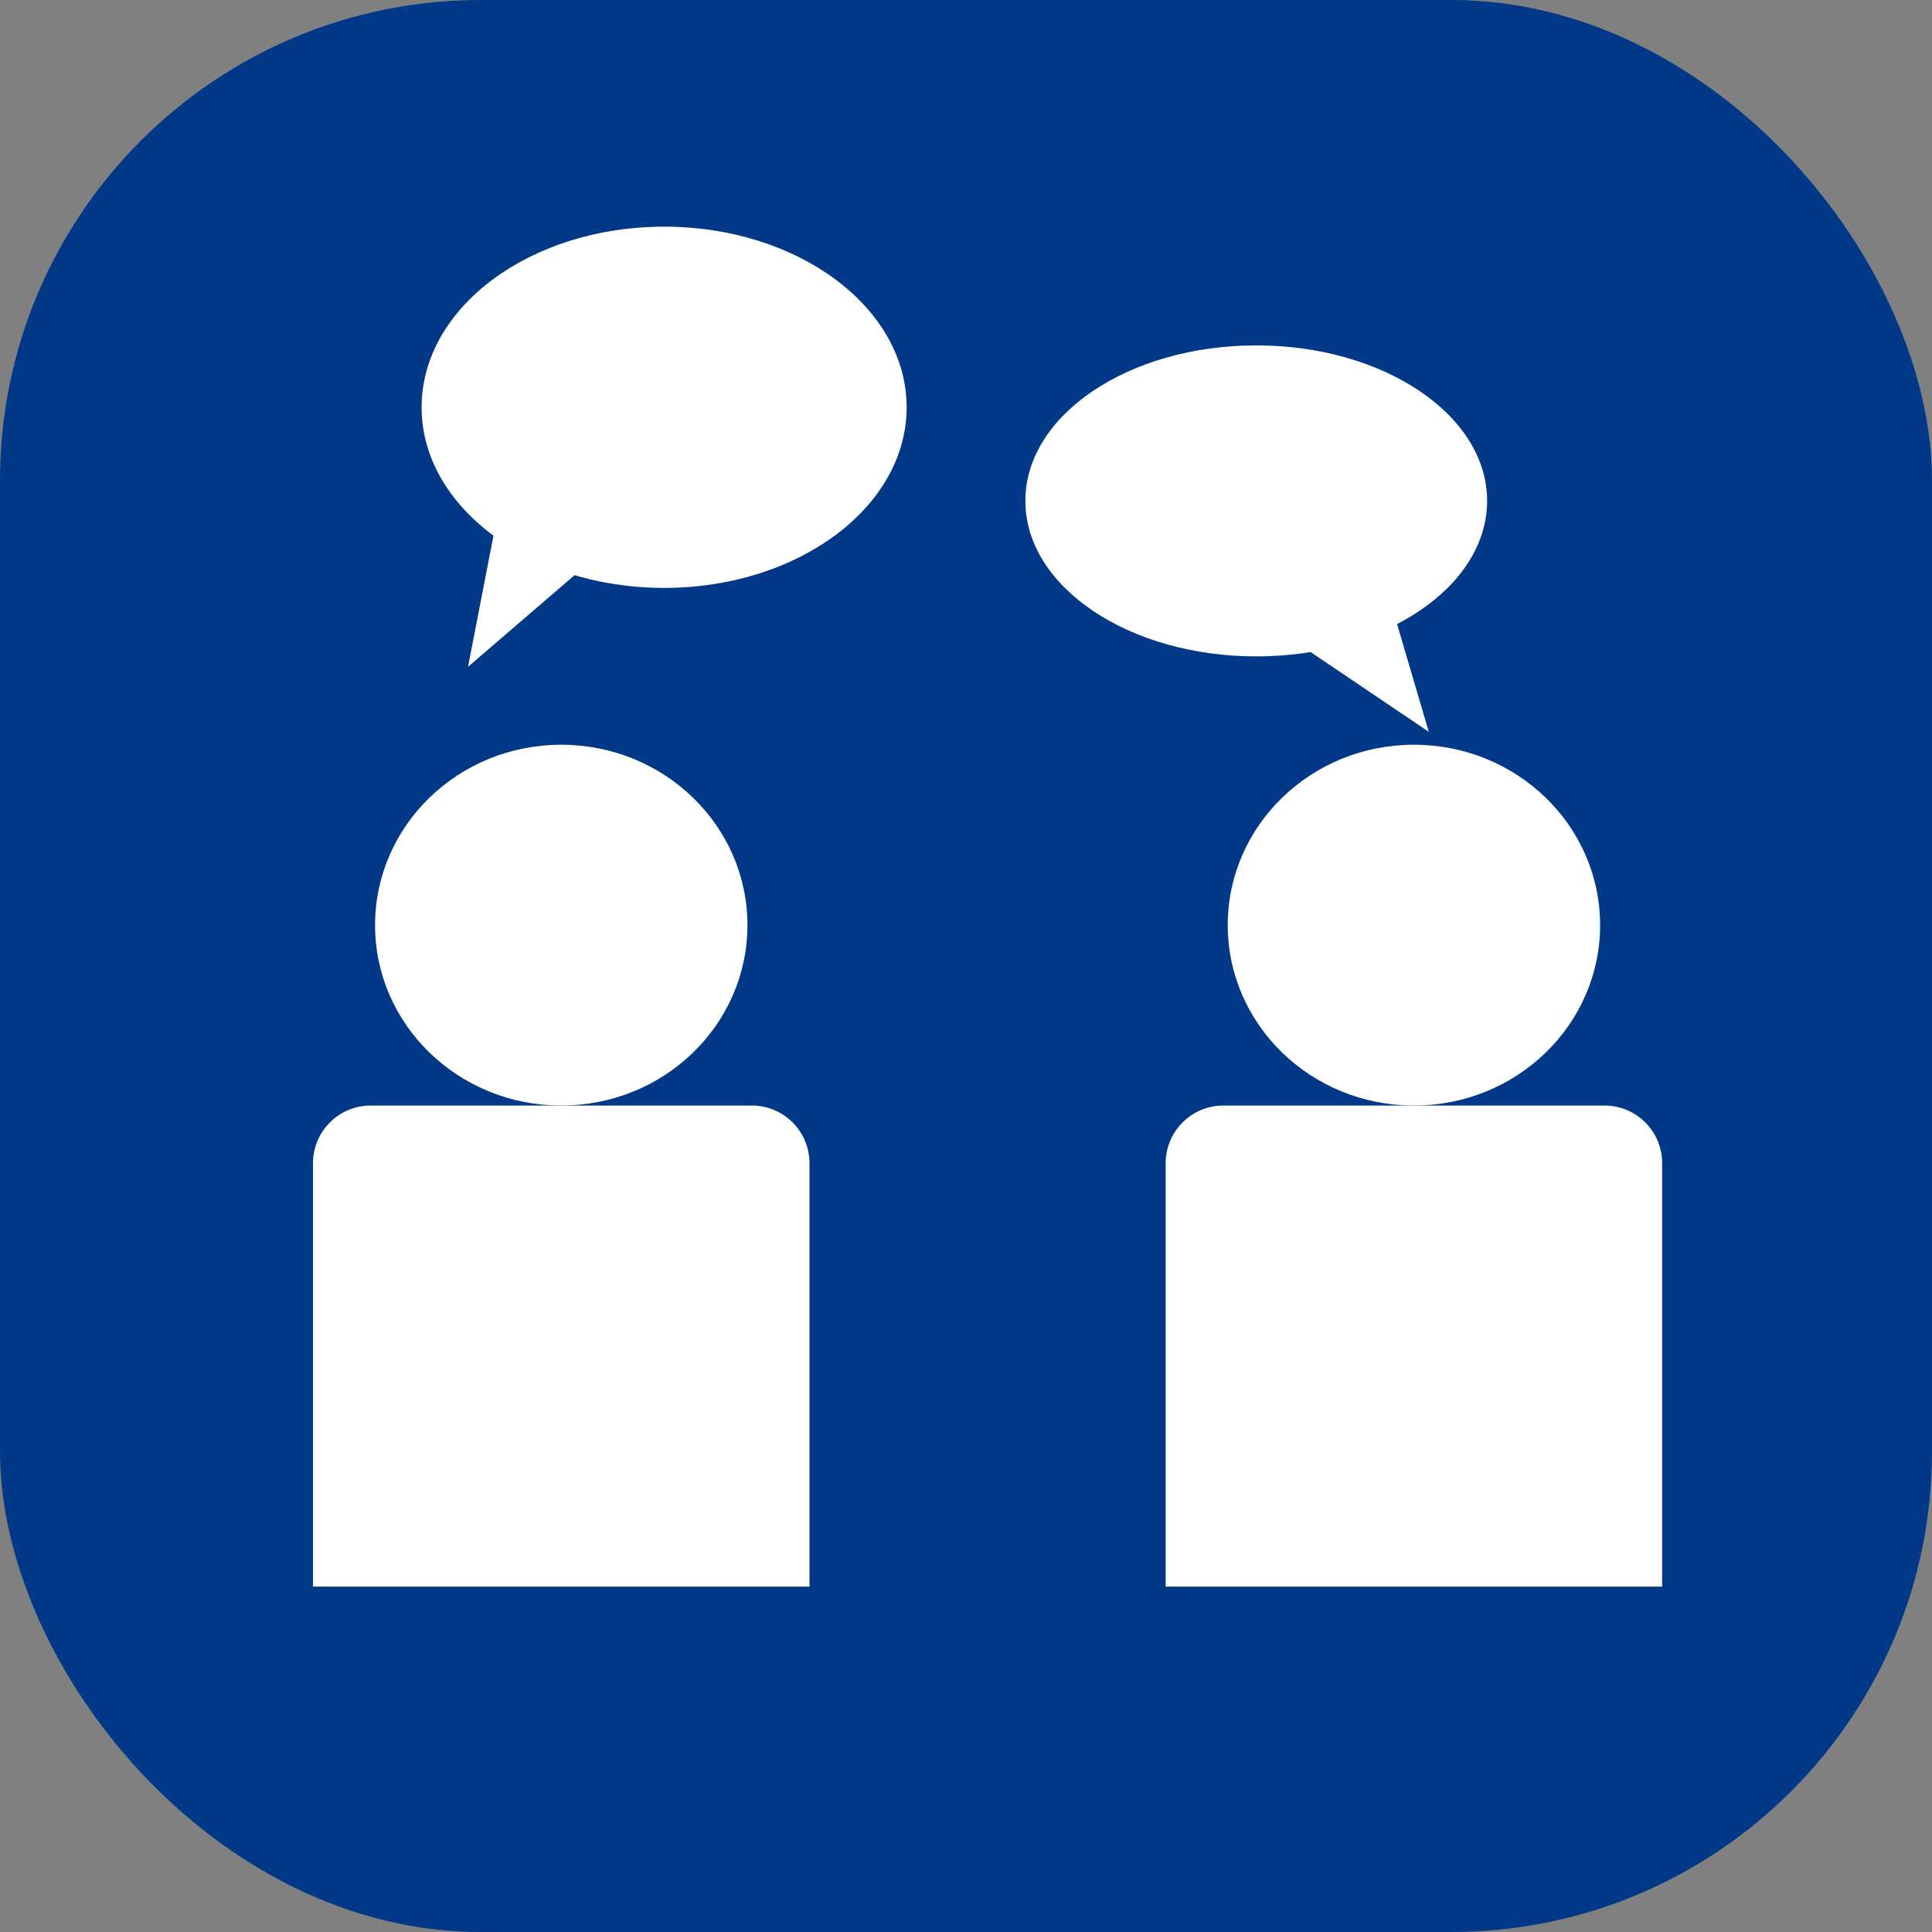
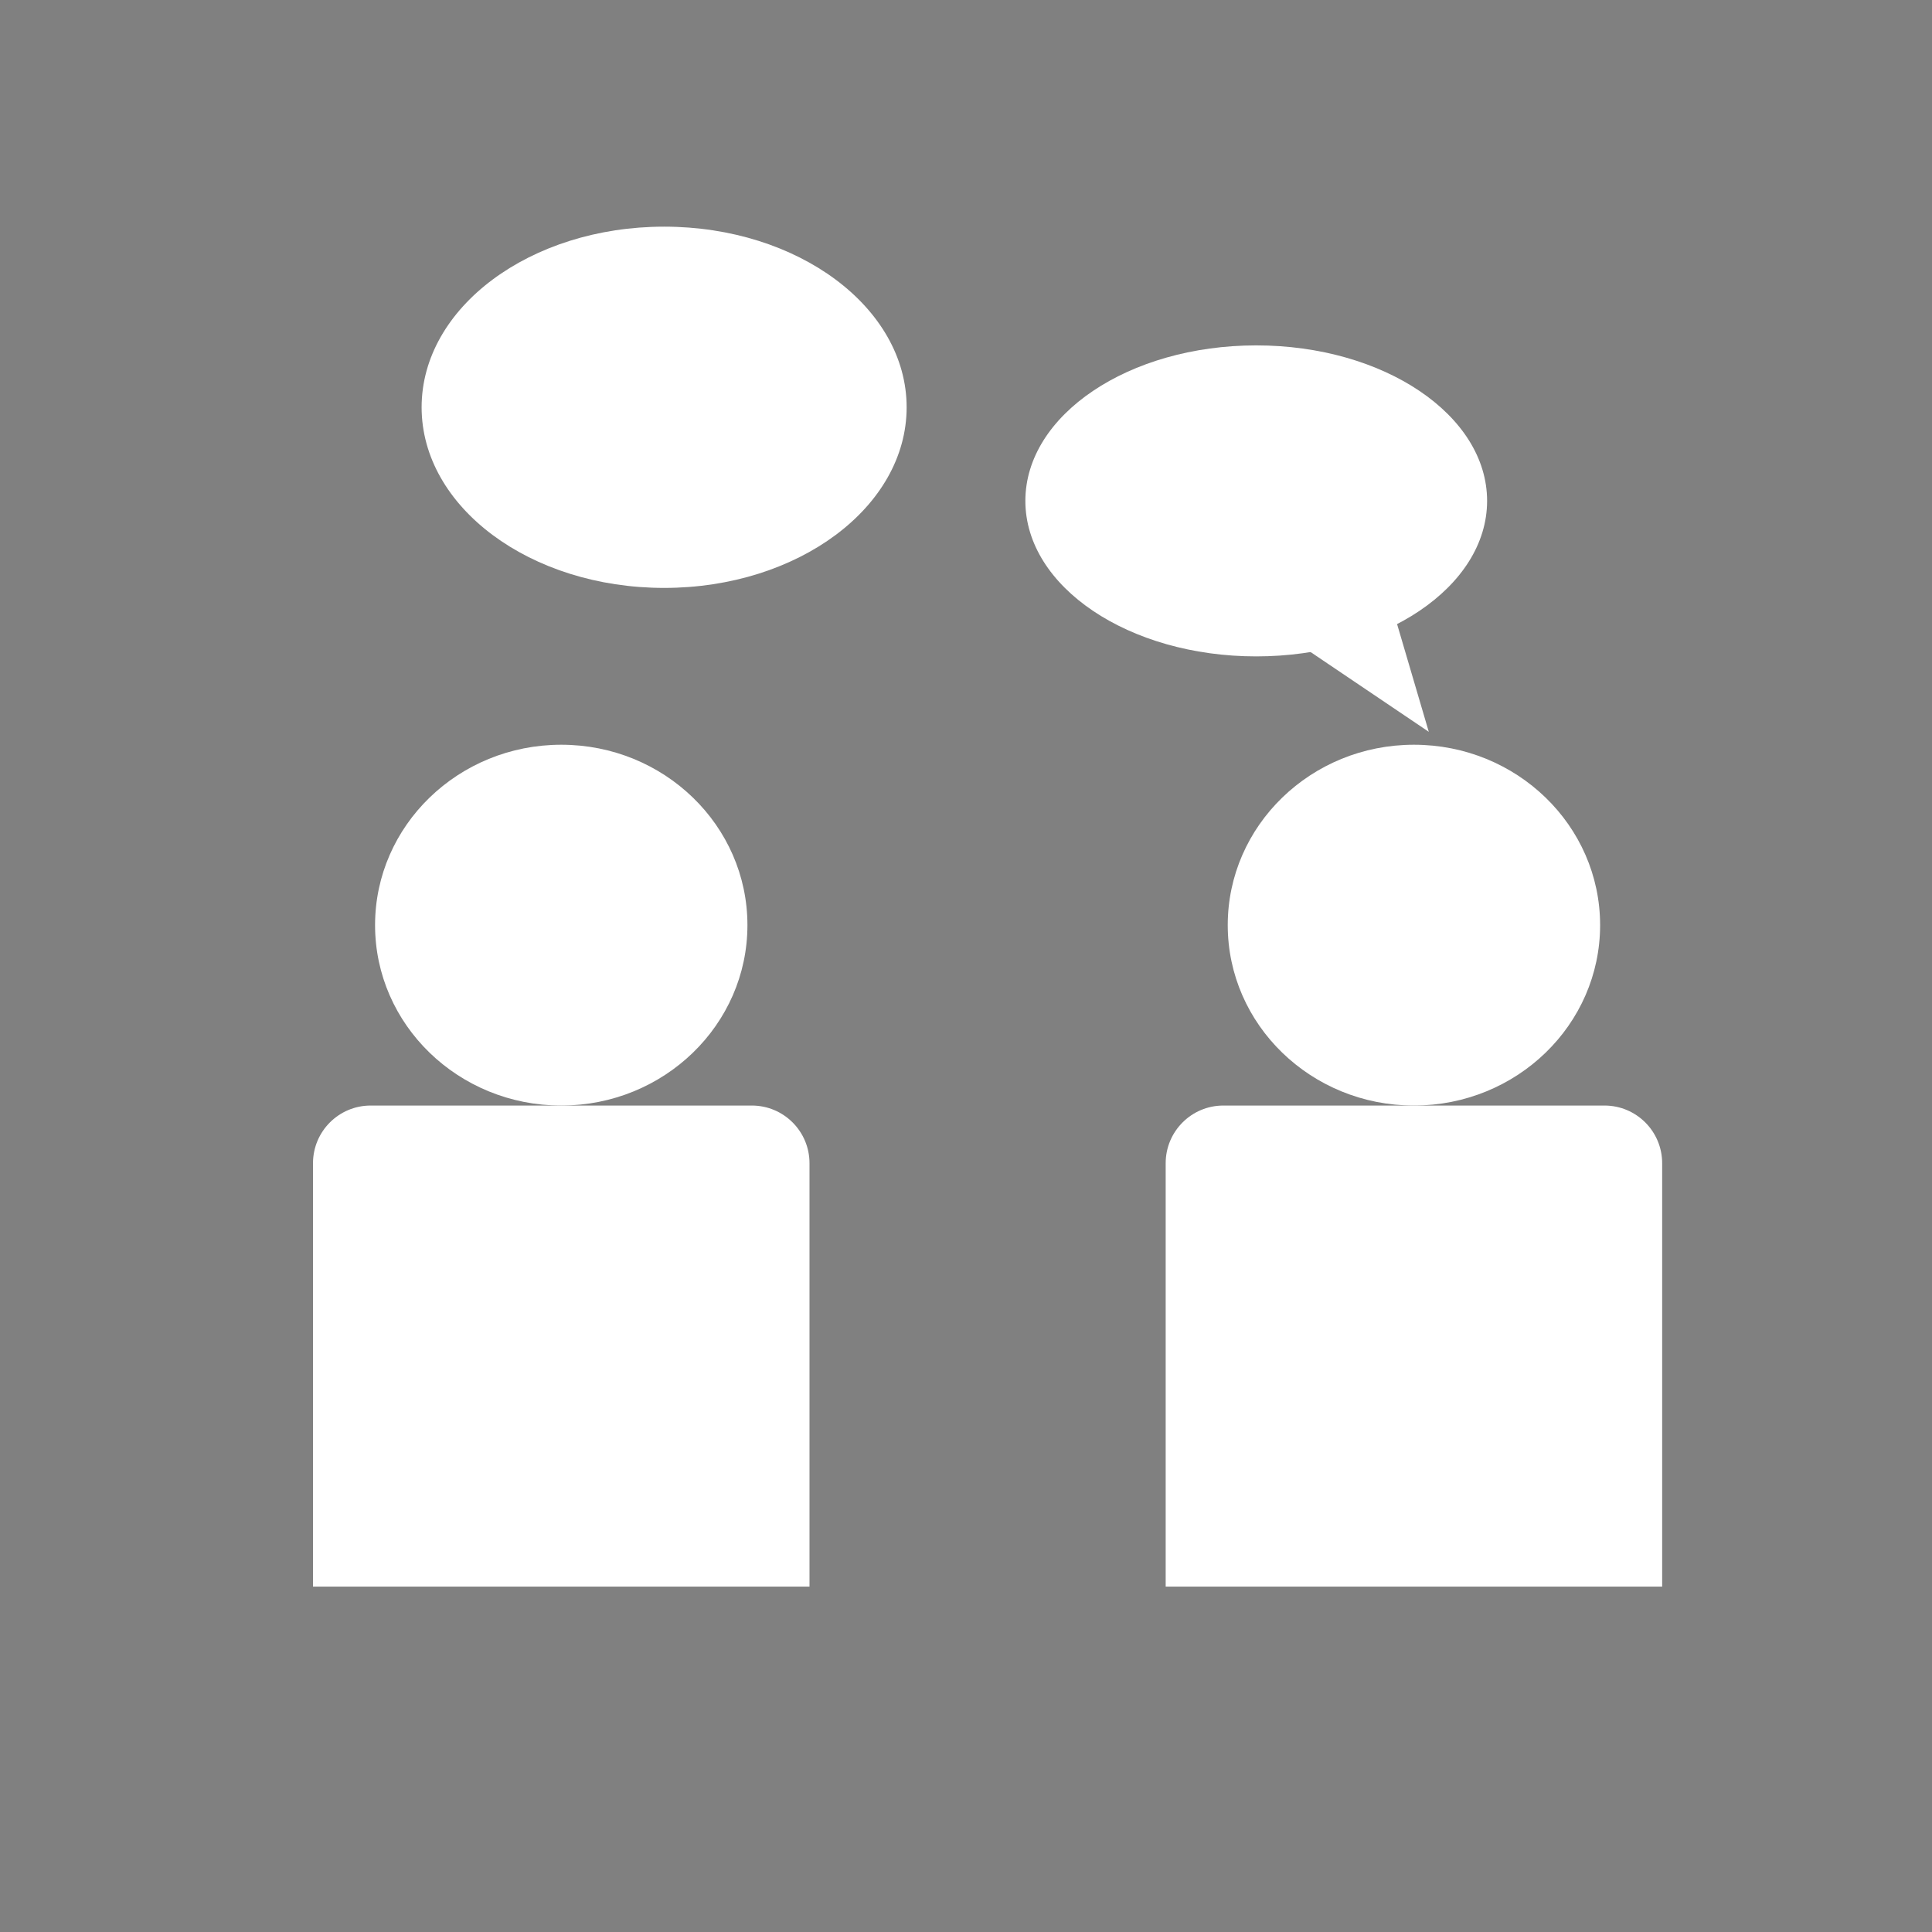
<svg xmlns="http://www.w3.org/2000/svg" width="201" height="201" viewBox="0 0 201 201" fill="none">
  <rect x="0" y="0" width="201" height="201" fill="#808080" stroke="none" />
-   <rect width="201" height="201" rx="50" fill="#013888" />
  <ellipse cx="58.391" cy="96.249" rx="19.37" ry="18.769" fill="white" />
  <path d="M32.564 121.018C32.564 117.704 35.251 115.018 38.564 115.018H78.218C81.532 115.018 84.218 117.704 84.218 121.018V165.067H32.564V121.018Z" fill="white" />
  <ellipse cx="147.101" cy="96.249" rx="19.37" ry="18.769" fill="white" />
  <path d="M121.274 121.018C121.274 117.704 123.96 115.018 127.274 115.018H166.927C170.241 115.018 172.927 117.704 172.927 121.018V165.067H121.274V121.018Z" fill="white" />
  <ellipse cx="69.094" cy="42.373" rx="25.23" ry="18.792" fill="white" />
-   <path d="M48.695 69.37L53.47 44.728L67.795 52.942L48.695 69.37Z" fill="white" />
+   <path d="M48.695 69.37L67.795 52.942L48.695 69.37Z" fill="white" />
  <ellipse cx="130.695" cy="52.111" rx="24.019" ry="16.178" transform="rotate(-180 130.695 52.111)" fill="white" />
  <path d="M148.647 76.136L129.577 63.267L142.457 55.104L148.647 76.136Z" fill="white" />
</svg>